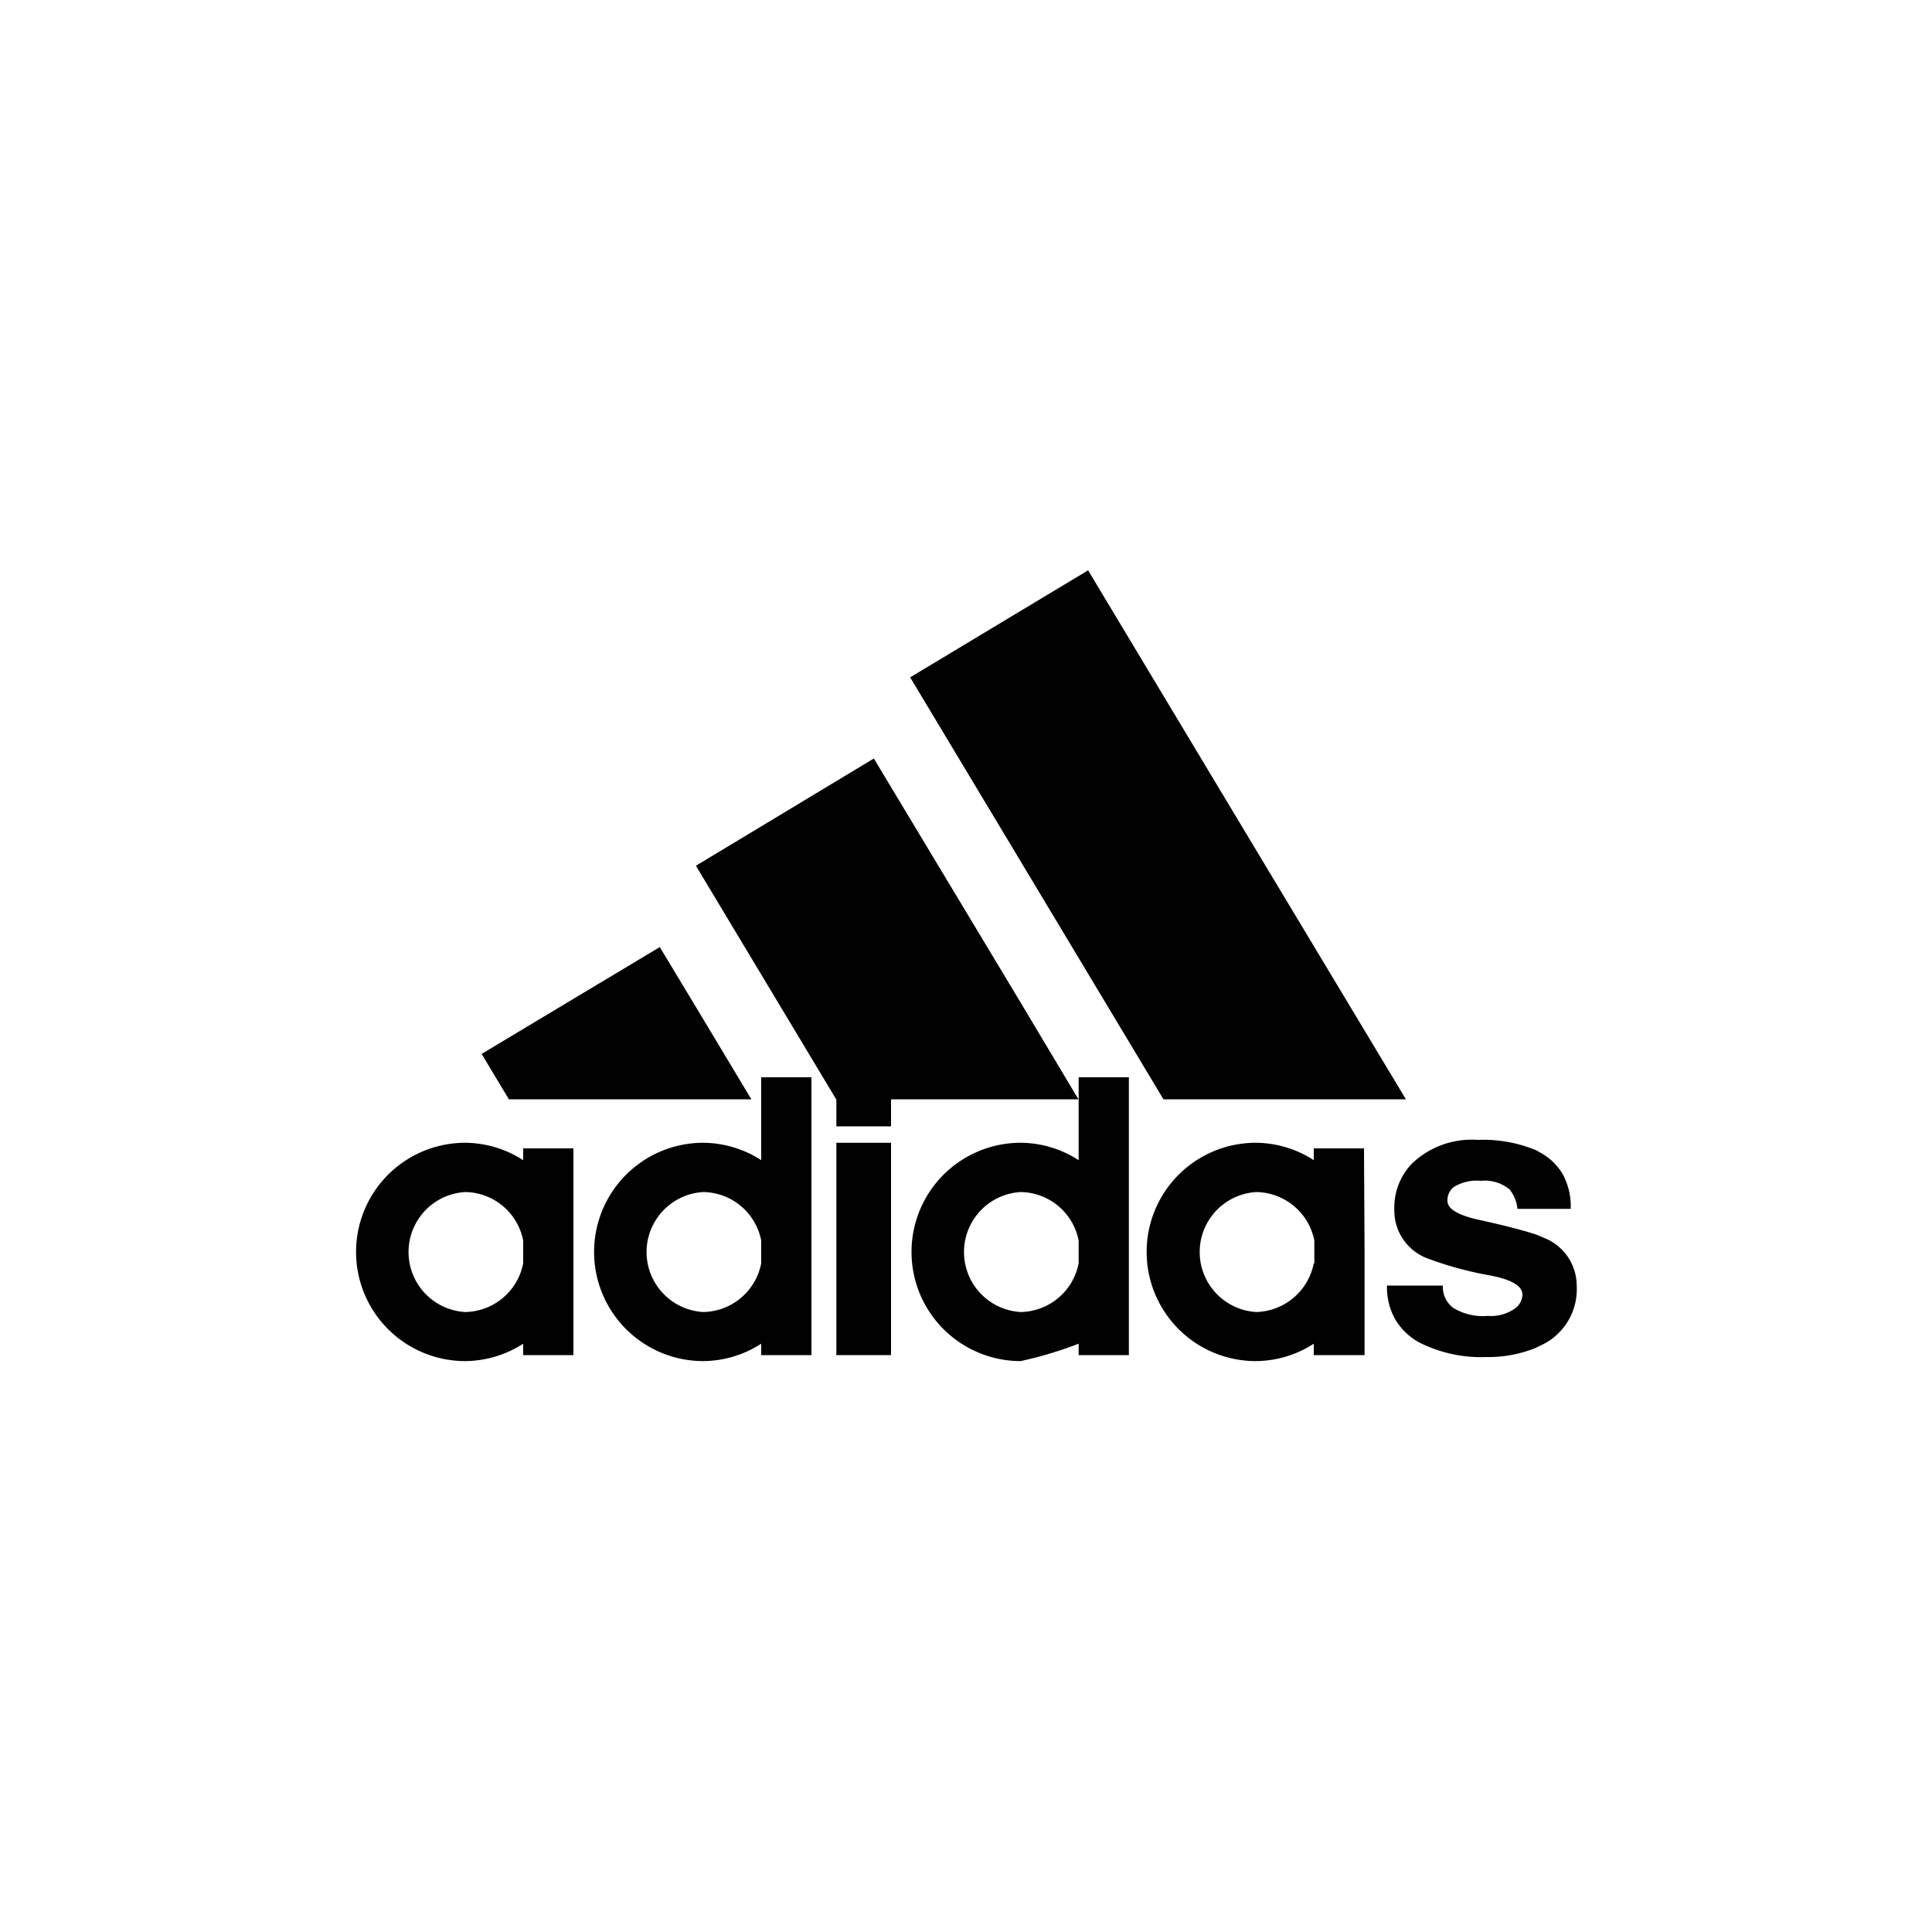
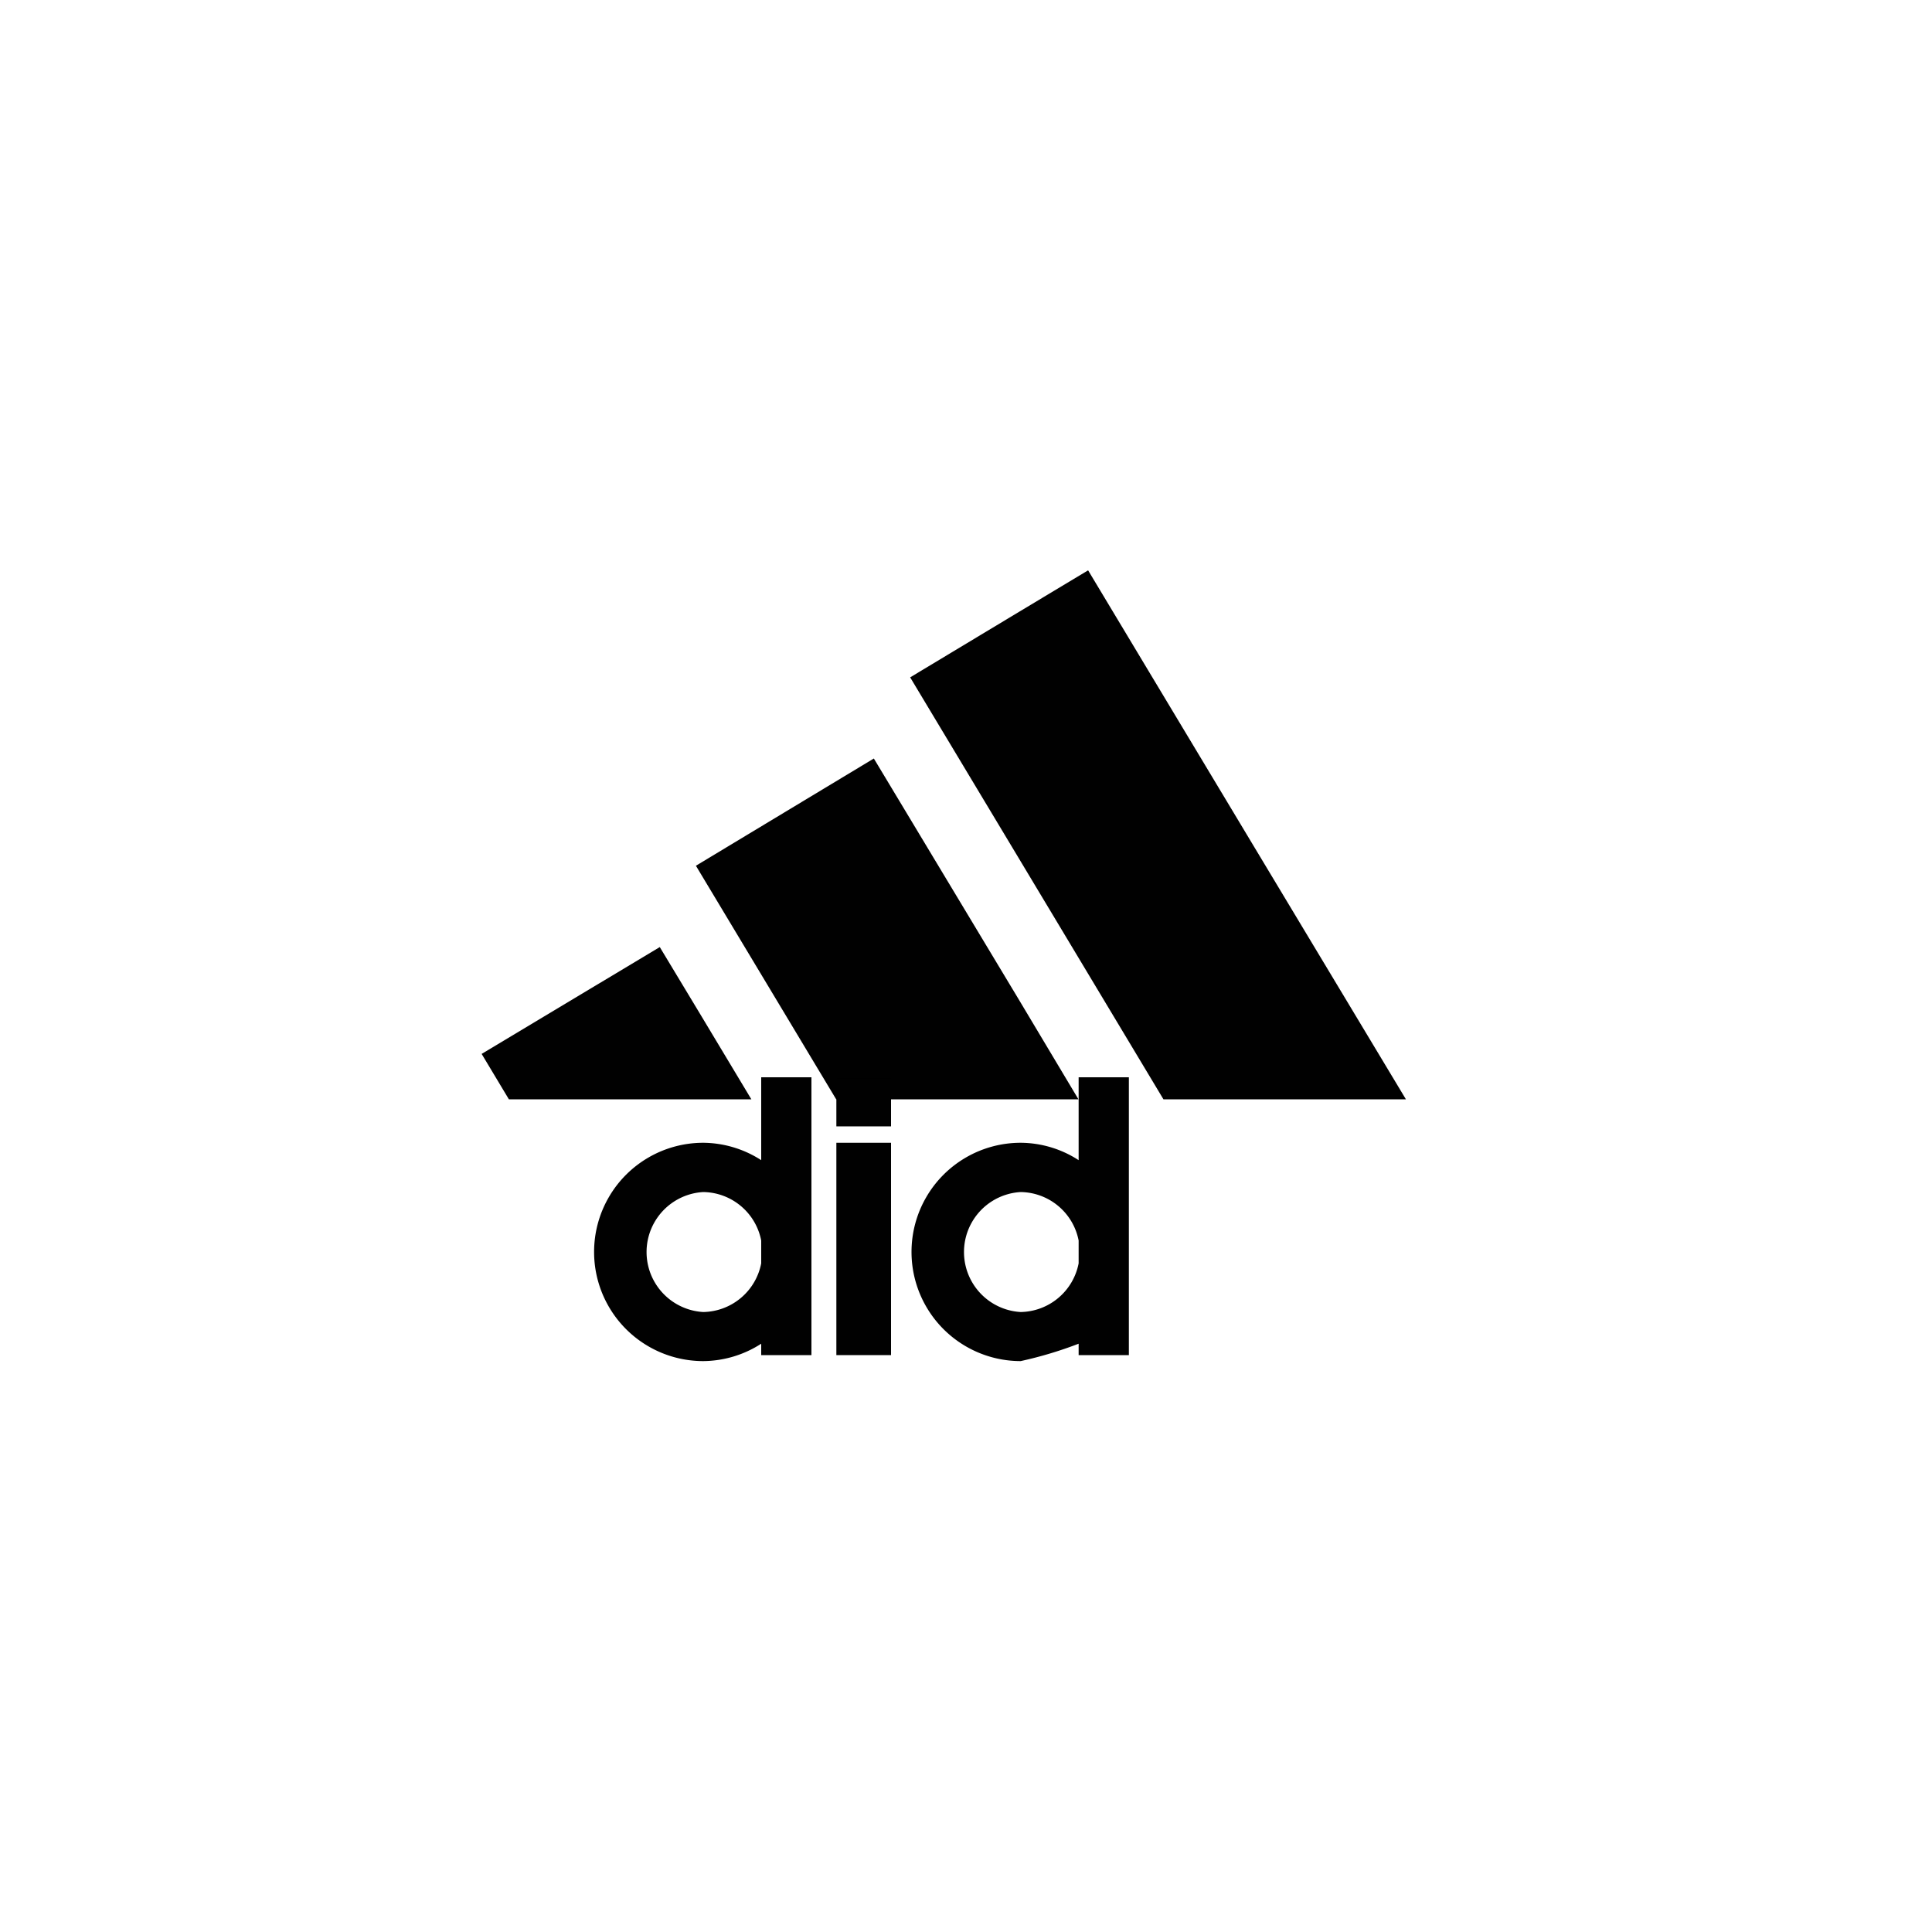
<svg xmlns="http://www.w3.org/2000/svg" id="Capa_1" data-name="Capa 1" viewBox="0 0 100 100">
  <defs>
    <style>.cls-1{fill:#010101;}</style>
  </defs>
-   <path class="cls-1" d="M81.3,62.57H78.54a1.88,1.88,0,0,0-.4-1,2,2,0,0,0-1.49-.45,2.23,2.23,0,0,0-1.43.34.88.88,0,0,0-.3.7c0,.42.58.76,1.73,1,1.31.29,2.25.54,2.83.73a4,4,0,0,1,.38.16,2.66,2.66,0,0,1,1.75,2.51,3.19,3.19,0,0,1-1.7,3l-.43.21a6.52,6.52,0,0,1-2.55.47,7.07,7.07,0,0,1-3.48-.76,3.26,3.26,0,0,1-1.25-1.22,3.4,3.4,0,0,1-.41-1.72h2.89a1.37,1.37,0,0,0,.53,1.15,2.94,2.94,0,0,0,1.8.42,2.16,2.16,0,0,0,1.43-.4.92.92,0,0,0,.36-.7q0-.68-1.71-1a18.25,18.25,0,0,1-3.19-.87,2.64,2.64,0,0,1-1.73-2.54,3.28,3.28,0,0,1,.9-2.36A4.47,4.47,0,0,1,76.49,59a7.15,7.15,0,0,1,3,.53.77.77,0,0,1,.18.1,3,3,0,0,1,1.23,1.17A3.5,3.5,0,0,1,81.3,62.57Z" />
  <polygon class="cls-1" points="64.95 43.89 72.77 56.9 64.95 56.9 60.22 56.9 52.76 44.47 47.11 35.06 52.76 31.66 56.32 29.52 64.95 43.89" />
-   <path class="cls-1" d="M70.63,64.8v5.34H68v-.59a5.57,5.57,0,0,1-3,.9h0a5.65,5.65,0,0,1,0-11.3h0a5.57,5.57,0,0,1,3,.9v-.61h2.6Zm-2.6.59V64.21a3.11,3.11,0,0,0-3-2.51h0a3.11,3.11,0,0,0,0,6.21h0A3.12,3.12,0,0,0,68,65.39Z" />
  <path class="cls-1" d="M58.43,64.8v5.34h-2.6v-.59a20.55,20.55,0,0,1-3,.9h0a5.65,5.65,0,0,1,0-11.3h0a5.56,5.56,0,0,1,3,.9V55.76h2.6Zm-2.6.59V64.21a3.1,3.1,0,0,0-3-2.51h0a3.11,3.11,0,0,0,0,6.21h0A3.11,3.11,0,0,0,55.83,65.39Z" />
  <polygon class="cls-1" points="52.76 51.78 55.82 56.9 52.76 56.9 43.28 56.9 36.32 45.31 36.02 44.81 36.32 44.63 45.23 39.26 52.76 51.78" />
  <rect class="cls-1" x="43.29" y="59.15" width="2.83" height="10.99" />
  <rect class="cls-1" x="43.29" y="55.82" width="2.83" height="2.48" />
  <path class="cls-1" d="M42,64.8v5.34H39.4v-.59a5.6,5.6,0,0,1-3,.9h0a5.65,5.65,0,0,1,0-11.3h0a5.6,5.6,0,0,1,3,.9V55.76H42Zm-2.6.59V64.21a3.1,3.1,0,0,0-3-2.51h0a3.11,3.11,0,0,0,0,6.21h0A3.11,3.11,0,0,0,39.4,65.39Z" />
  <polygon class="cls-1" points="36.32 52.62 38.89 56.9 36.32 56.9 26.34 56.9 24.93 54.55 34.15 49.02 36.32 52.62" />
-   <path class="cls-1" d="M29.68,64.8v5.34h-2.6v-.59a5.6,5.6,0,0,1-3,.9h0a5.65,5.65,0,0,1,0-11.3h0a5.6,5.6,0,0,1,3,.9v-.61h2.6Zm-2.6.59V64.21a3.1,3.1,0,0,0-3-2.51h0a3.11,3.11,0,0,0,0,6.21h0A3.11,3.11,0,0,0,27.08,65.39Z" />
</svg>